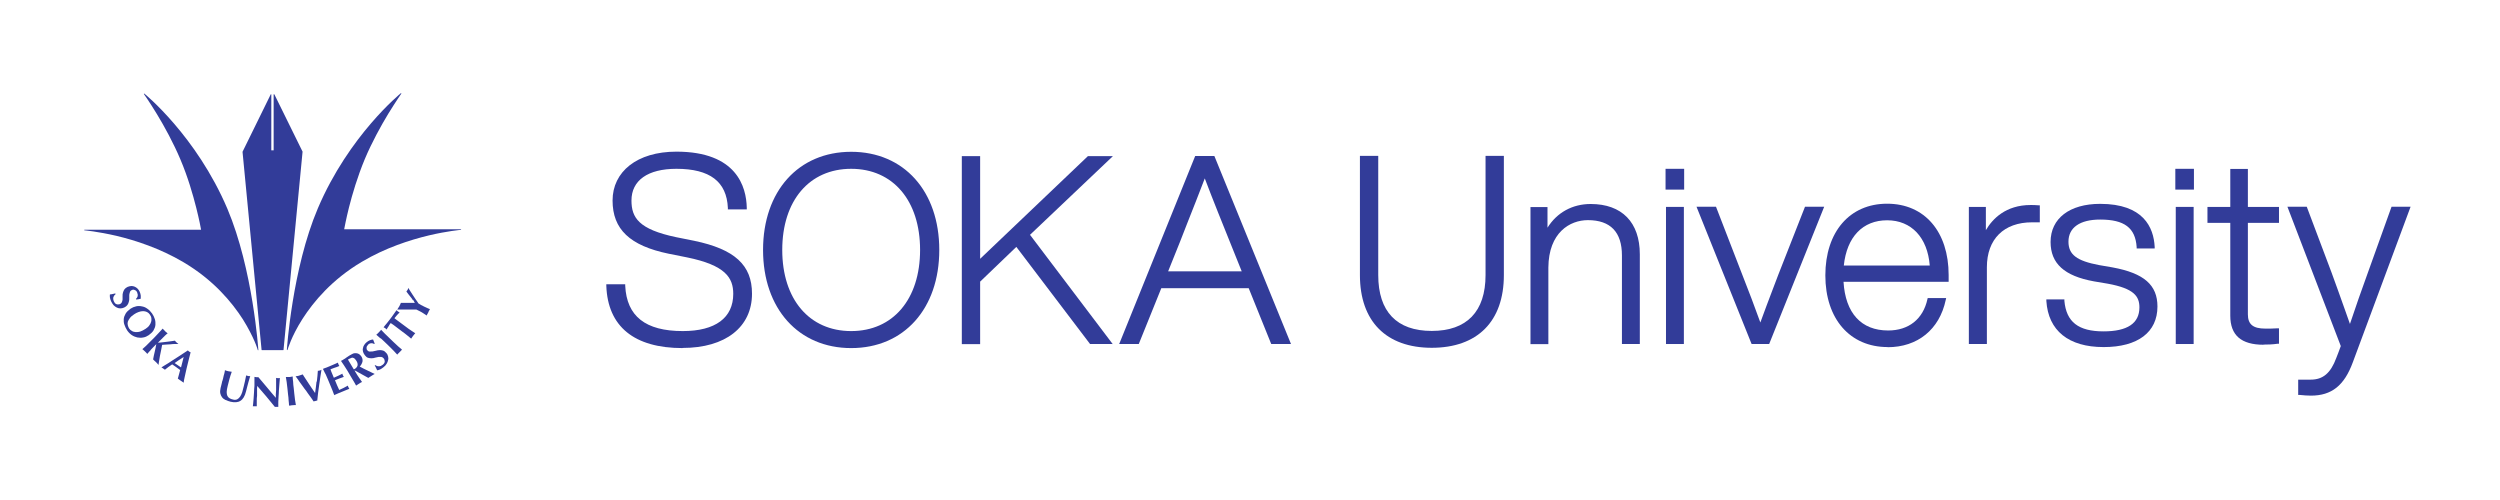
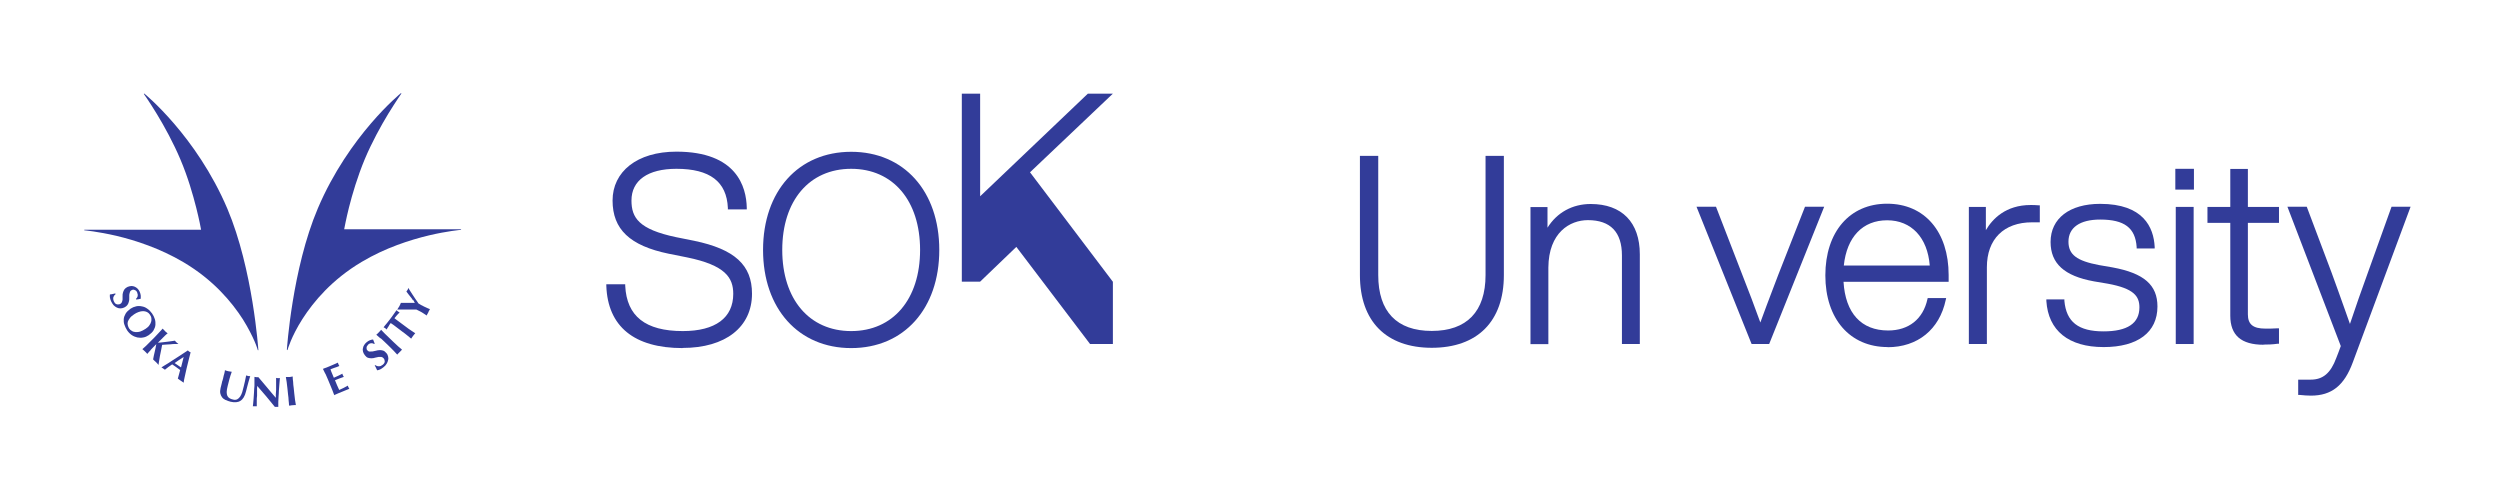
<svg xmlns="http://www.w3.org/2000/svg" id="_レイヤー_2" data-name="レイヤー 2" viewBox="0 0 171.94 34.39">
  <defs>
    <style>
      .cls-1 {
        fill: none;
      }

      .cls-2 {
        fill: #323c99;
      }
    </style>
  </defs>
  <g id="header_footer">
    <g>
      <rect class="cls-1" width="171.94" height="34.39" />
      <g>
        <g>
          <path class="cls-2" d="m46.95,23.94c-3.33,0-5.15-1.48-5.25-4.28v-.11s1.3,0,1.3,0v.1c.1,2.1,1.39,3.12,3.96,3.12,2.24,0,3.47-.91,3.47-2.56,0-1.11-.54-1.97-3.19-2.51l-1.25-.25c-2.67-.55-3.86-1.68-3.86-3.66s1.68-3.36,4.39-3.36c4.15,0,4.81,2.42,4.84,3.86v.11s-1.3,0-1.3,0v-.1c-.08-1.81-1.24-2.69-3.54-2.69-1.97,0-3.09.8-3.09,2.18,0,1.18.5,1.98,3.06,2.52l1.25.25c2.79.58,3.98,1.67,3.98,3.64,0,2.3-1.83,3.73-4.77,3.73Z" />
          <path class="cls-2" d="m58.54,23.94c-3.62,0-6.06-2.71-6.06-6.75s2.43-6.75,6.06-6.75,6.06,2.71,6.06,6.75-2.43,6.75-6.06,6.75Zm0-12.33c-2.88,0-4.74,2.19-4.74,5.58s1.86,5.58,4.74,5.58,4.74-2.19,4.74-5.58-1.86-5.58-4.74-5.58Z" />
-           <path class="cls-2" d="m76.54,23.66h-1.57l-.03-.04-5.04-6.64-2.49,2.39v4.3h-1.26v-12.93h1.26v7.06l7.41-7.06h1.72l-5.7,5.41,5.7,7.53Z" />
-           <path class="cls-2" d="m88.78,23.66h-1.35l-1.55-3.84h-6.01l-1.55,3.84h-1.35l.06-.14,5.17-12.79h1.32l5.27,12.93Zm-8.45-5h5.07l-.82-2.04c-.41-1.02-1.17-2.89-1.72-4.35-.37.98-.83,2.13-1.2,3.07-.2.5-.37.94-.5,1.28l-.82,2.04Z" />
+           <path class="cls-2" d="m76.54,23.66h-1.57l-.03-.04-5.04-6.64-2.49,2.39h-1.26v-12.93h1.26v7.06l7.41-7.06h1.72l-5.7,5.41,5.7,7.53Z" />
          <path class="cls-2" d="m98.48,23.92c-3.14,0-4.95-1.82-4.95-5v-8.2h1.26v8.2c0,2.51,1.27,3.84,3.68,3.84s3.7-1.33,3.7-3.84v-8.2h1.26v8.2c0,3.18-1.81,5-4.97,5Z" />
          <path class="cls-2" d="m112.78,23.66h-1.23v-6.09c0-1.61-.79-2.43-2.34-2.43-1.24,0-2.7.85-2.72,3.26v5.27h-1.23v-9.43h1.17v1.42c.65-1.04,1.71-1.63,2.97-1.63,2.15,0,3.38,1.26,3.38,3.46v6.18Z" />
-           <path class="cls-2" d="m115.81,23.66h-1.23v-9.43h1.23v9.43Zm.02-10.62h-1.28v-1.43h1.28v1.43Z" />
          <path class="cls-2" d="m121.68,23.66h-1.21l-.03-.07-3.76-9.37h1.34l1.81,4.68c.43,1.09.86,2.22,1.24,3.28.28-.78.59-1.59.89-2.38.12-.31.23-.61.35-.92l1.83-4.66h1.32l-3.78,9.43Z" />
          <path class="cls-2" d="m129.83,23.87c-2.6,0-4.29-1.94-4.29-4.93s1.67-4.93,4.25-4.93,4.23,1.93,4.23,4.91v.46h-7.23c.13,2.16,1.22,3.35,3.07,3.35,1.41,0,2.4-.78,2.7-2.15l.02-.08h1.27l-.03.13c-.43,2.03-1.93,3.25-4,3.25Zm-3.01-5.61h5.9c-.15-1.92-1.26-3.11-2.93-3.11s-2.77,1.13-2.98,3.11Z" />
          <path class="cls-2" d="m136.64,23.66h-1.23v-9.43h1.17v1.6c.45-.77,1.36-1.73,3.08-1.73.16,0,.33,0,.53.02h.1v1.17h-.53c-1.95,0-3.11,1.16-3.11,3.09v5.27Z" />
          <path class="cls-2" d="m144.67,23.87c-2.4,0-3.8-1.13-3.93-3.17v-.11s1.24,0,1.24,0v.1c.13,1.45.96,2.1,2.69,2.1,1.64,0,2.47-.55,2.47-1.65,0-.76-.37-1.3-2.18-1.63l-.95-.16c-2.04-.37-2.98-1.23-2.98-2.71,0-1.62,1.31-2.62,3.41-2.62,2.97,0,3.68,1.61,3.75,2.96v.11s-1.24,0-1.24,0v-.1c-.09-1.32-.84-1.89-2.51-1.89-1.39,0-2.18.55-2.18,1.52,0,.89.57,1.32,2.1,1.61l.93.16c2.17.4,3.09,1.21,3.09,2.69,0,1.77-1.35,2.79-3.7,2.79Z" />
          <path class="cls-2" d="m150.87,23.66h-1.23v-9.43h1.23v9.43Zm.02-10.62h-1.28v-1.43h1.28v1.43Z" />
          <path class="cls-2" d="m155.68,23.71c-1.54,0-2.29-.65-2.29-2v-6.38h-1.57v-1.1h1.57v-2.61h1.21v2.61h2.14v1.1h-2.14v6.29c0,.69.36.98,1.2.98.26,0,.59,0,.83-.02h.11s0,1.06,0,1.06h-.09c-.34.05-.67.06-.98.06Z" />
          <path class="cls-2" d="m158.93,27.21c-.24,0-.48-.02-.78-.05h-.09v-1.05h.86c.84,0,1.37-.44,1.76-1.49.1-.26.21-.53.31-.82l-3.67-9.58h1.33l1.71,4.54c.31.84.61,1.69.91,2.53.12.33.23.66.35.99.39-1.16.8-2.35,1.23-3.52l1.63-4.54h1.31l-3.97,10.69c-.59,1.61-1.46,2.3-2.89,2.3Z" />
        </g>
        <g>
          <g>
            <path class="cls-2" d="m17.78,24.06s0,.02-.02.03h0s-.02,0-.03-.01h0s-.06-.23-.22-.6h0c-.16-.37-.42-.9-.8-1.51h0c-.77-1.2-2.04-2.72-4.08-3.93h0c-1.62-.96-3.32-1.51-4.62-1.82h0c-1.3-.3-2.2-.38-2.2-.38h0s-.02,0-.02-.02h0s.01-.02.02-.02h8.02c-.02-.13-.13-.7-.33-1.5h0c-.23-.91-.58-2.13-1.09-3.33h0c-.48-1.14-1.1-2.27-1.61-3.11h0c-.51-.84-.9-1.39-.9-1.39h0s0-.03,0-.03h0s.02-.01.03,0h0s3.57,2.89,5.71,7.92h0c1.76,4.16,2.13,9.72,2.13,9.72h0Z" />
-             <path class="cls-2" d="m18.01,24.08s-.02,0-.02-.02h0l-1.31-13.62h0s1.94-3.95,1.94-3.95c0,0,.02-.02.02-.01h0s.02.01.02.02h0v3.84h.16v-3.84s.01-.02.02-.02h0s.02,0,.03.01h0l1.94,3.94h0s-1.31,13.63-1.31,13.63c0,.01,0,.02-.02.02h-1.48Z" />
            <path class="cls-2" d="m19.77,24.07s-.01.01-.02.01h0s-.02-.01-.02-.03h0s.36-5.56,2.13-9.72h0c2.14-5.03,5.71-7.92,5.71-7.92h0s.02,0,.03,0h0s0,.02,0,.03h0s-.39.56-.9,1.39h0c-.51.84-1.13,1.97-1.61,3.11h0c-.5,1.2-.86,2.42-1.09,3.33h0c-.2.8-.3,1.36-.33,1.5h8.02s.03.01.03.02h0s-.01.02-.03.02h0s-.93.08-2.19.38h0c-1.3.31-3.01.86-4.62,1.82h0c-2.04,1.21-3.31,2.73-4.08,3.93h0c-.77,1.21-1.02,2.11-1.02,2.11h0Z" />
          </g>
          <g>
            <path class="cls-2" d="m9.43,20.1c-.04-.08-.09-.13-.16-.15-.07-.04-.14-.04-.2,0-.06.02-.11.06-.13.13-.02.05-.04.12-.05.2,0,.07,0,.15,0,.23,0,.08,0,.17-.03.25-.02.08-.05.15-.1.22-.05.07-.12.12-.22.17-.09.04-.18.06-.26.06-.09,0-.17-.02-.25-.06-.08-.04-.15-.09-.22-.16-.07-.08-.12-.17-.17-.27-.04-.1-.07-.18-.08-.26-.01-.08-.01-.15,0-.21.07,0,.13-.02.19-.03.06-.01.11-.03.18-.04l.02.05s-.06.06-.09.09c-.02.03-.04.07-.06.11-.01.04-.02.09-.01.14,0,.05.02.1.04.15.05.11.11.18.18.2.07.03.15.02.23,0,.07-.03.11-.07.14-.13.03-.06.04-.13.05-.19,0-.07,0-.15,0-.24s0-.16.03-.24c.02-.08.05-.14.1-.22.05-.07.12-.12.22-.17.09-.03.18-.06.26-.06.08,0,.16.02.23.05.07.03.14.08.2.14.06.06.1.13.14.21.04.09.06.18.07.26.01.08,0,.16-.01.23-.05,0-.09,0-.14.02-.04,0-.1.01-.16.02l-.02-.04c.13-.12.16-.26.09-.42Z" />
            <path class="cls-2" d="m9.35,21.07c.14-.03.27-.03.4,0,.13.02.26.07.38.16.12.08.23.19.33.33.09.13.15.26.19.39.04.13.05.26.04.39-.01.13-.06.26-.13.38-.07.12-.19.23-.33.33-.12.08-.24.14-.38.16-.14.03-.27.02-.4,0-.13-.03-.26-.08-.38-.16-.12-.08-.23-.19-.32-.32-.08-.13-.15-.26-.19-.39-.05-.13-.06-.26-.05-.39.01-.13.06-.26.13-.38.07-.12.19-.23.34-.34.12-.08.24-.13.38-.16Zm.91,1.32c.06-.08.11-.16.13-.25.03-.08.03-.17.02-.26-.01-.09-.05-.17-.1-.24-.05-.08-.12-.14-.2-.18-.08-.04-.18-.06-.27-.06-.1,0-.2.02-.31.06-.11.04-.21.09-.31.16-.13.09-.23.17-.29.26-.07.09-.11.17-.14.25-.02.08-.02.16,0,.24.02.08.05.15.09.22.05.07.11.13.19.17.07.05.16.07.26.08.09,0,.2,0,.32-.04.11-.04.24-.1.37-.19.1-.07.19-.14.25-.23Z" />
            <path class="cls-2" d="m10.37,24.07c-.1.11-.18.19-.24.27-.02-.03-.04-.05-.07-.08-.03-.03-.06-.06-.09-.09-.04-.03-.07-.06-.1-.09-.03-.03-.05-.05-.08-.07.09-.07.18-.16.27-.24.09-.09.19-.19.3-.3l.28-.28c.11-.11.21-.22.29-.31.09-.09.17-.18.26-.28.02.02.04.05.07.08.03.03.06.06.09.09.03.04.06.06.1.09.03.03.06.05.08.07-.05.03-.12.09-.2.17-.08.08-.17.17-.27.27l-.2.2c.1,0,.21-.02.33-.03.12-.01.23-.03.34-.04.11-.01.21-.03.3-.04.09-.01.15-.02.2-.03.02.02.03.04.05.06.02.02.03.04.06.06.02.02.04.03.06.05.02.02.05.03.07.06-.05,0-.12,0-.22,0-.1,0-.2,0-.32.02-.11,0-.23.02-.33.02-.1,0-.19.02-.25.02-.02.11-.05.24-.07.37-.03.13-.05.27-.08.39-.02.13-.04.25-.06.36-.02.11-.03.19-.04.26-.04-.04-.07-.08-.1-.12-.03-.03-.06-.06-.09-.09-.03-.03-.06-.06-.09-.08-.03-.03-.06-.06-.09-.09.03-.18.07-.35.11-.52.04-.18.08-.35.11-.53h0c-.15.14-.27.28-.38.39Z" />
            <path class="cls-2" d="m12.64,26.33s-.07-.06-.11-.08c-.04-.02-.07-.05-.1-.07-.03-.02-.07-.04-.1-.07-.04-.02-.07-.05-.1-.07.03-.09.05-.19.08-.29.03-.1.06-.2.08-.3-.05-.04-.1-.07-.15-.11-.05-.04-.1-.07-.15-.11-.04-.03-.08-.06-.13-.09-.04-.03-.08-.05-.12-.08-.09.06-.17.12-.26.18-.08.07-.16.12-.24.19-.02-.02-.03-.03-.05-.04-.02-.01-.04-.03-.06-.04-.02-.01-.04-.03-.06-.04-.02-.01-.04-.03-.07-.04.05-.03.11-.07.19-.12.08-.05.17-.11.28-.17.1-.06.21-.14.32-.21.12-.08.24-.15.36-.23.11-.08.23-.15.35-.23.12-.07.22-.15.32-.21.01.01.03.03.04.04.01.01.03.03.05.04,0,0,.03.02.05.03.01,0,.03.01.05.02-.04.17-.09.35-.14.55-.05.19-.09.38-.14.57-.04.19-.08.37-.12.54-.04.17-.07.32-.08.44Zm-.02-1.77c-.11.07-.21.13-.31.2-.1.07-.2.14-.3.21l.44.3c.03-.12.06-.24.09-.35.03-.12.06-.23.09-.36Z" />
            <path class="cls-2" d="m15.51,27.51c-.1-.05-.18-.11-.24-.19-.06-.08-.1-.17-.12-.27-.02-.11-.01-.22.02-.36.02-.07.04-.14.05-.2.02-.06.03-.11.04-.16,0-.05.02-.1.04-.15.01-.04.02-.09.04-.14.03-.15.06-.27.09-.36.02-.1.04-.17.04-.22.04.02.07.03.11.04.04.01.08.02.12.03.03,0,.07.02.12.02.04,0,.08.01.12.02-.06.17-.12.34-.16.5-.04.15-.08.31-.12.47-.04.17-.07.31-.07.42,0,.11.02.2.05.27.04.07.08.12.15.16.07.04.14.07.24.09.11.03.21.02.29-.02.07-.04.14-.1.2-.19.06-.08.1-.19.14-.3.03-.12.07-.25.1-.38.03-.13.06-.25.09-.38.03-.13.05-.26.08-.39.03,0,.05.02.07.02.02,0,.04.02.07.02.02,0,.05.01.07.01.02,0,.05,0,.07,0-.01.04-.03.1-.05.16-.02.07-.05.15-.07.24-.02.09-.05.19-.08.3-.03.11-.06.22-.09.35-.08.33-.21.54-.39.65-.17.11-.4.12-.67.06-.12-.03-.23-.07-.33-.12Z" />
            <path class="cls-2" d="m17.5,26.16v-.24c.05.01.1.02.13.02.04,0,.08,0,.14,0,.2.24.4.48.6.71.19.24.4.47.6.71v-.25s.02-.28.02-.28c0-.1,0-.19,0-.28,0-.09,0-.18,0-.25,0-.08,0-.15,0-.2,0-.06,0-.1,0-.11.05.01.1.02.13.02.03,0,.08,0,.13-.01-.02.18-.03.34-.04.48-.01.14-.02.27-.03.4,0,.13-.01.25-.02.37,0,.13-.01.26-.02.39v.34c-.05,0-.09,0-.13,0-.04,0-.08,0-.11,0-.38-.47-.78-.96-1.21-1.44,0,.06,0,.11-.01.17,0,.05,0,.11,0,.17v.34c-.02.12-.02.22-.02.3,0,.08,0,.15,0,.2v.14s0,.06,0,.08c-.02,0-.05,0-.07,0-.02,0-.05,0-.07,0-.05,0-.09,0-.13,0,0-.02.01-.07.02-.17.01-.09.02-.21.03-.34.01-.14.02-.28.03-.44,0-.16.02-.31.03-.46,0-.13,0-.25,0-.34Z" />
            <path class="cls-2" d="m19.72,26.3c-.02-.12-.04-.25-.06-.37.03,0,.07,0,.11,0,.04,0,.08,0,.13,0,.05,0,.09-.01.13-.02.04,0,.07-.01.1-.02,0,.12.01.25.03.37,0,.13.02.27.04.42l.04.39c.02.16.03.3.05.43.02.12.04.24.06.36-.03,0-.07,0-.11,0-.04,0-.08.01-.13.01-.05,0-.09.01-.13.02-.04,0-.07,0-.1.01,0-.12-.02-.24-.03-.36,0-.12-.02-.27-.04-.42l-.04-.39c-.02-.16-.04-.3-.05-.42Z" />
-             <path class="cls-2" d="m21.79,26.25c.03-.27.06-.52.07-.75.05,0,.09,0,.13-.02.03,0,.07-.02.12-.05-.02.12-.04.27-.07.44-.03.17-.05.35-.08.55-.03.19-.05.38-.08.58-.02.2-.04.38-.06.55-.04,0-.08.01-.13.03-.04,0-.08.02-.12.03-.05-.07-.1-.15-.17-.25-.07-.1-.14-.2-.22-.3-.07-.11-.15-.22-.24-.33-.08-.11-.16-.22-.23-.32-.08-.11-.15-.2-.21-.3-.07-.09-.12-.17-.17-.23.05,0,.09-.02.13-.02.04,0,.08-.02.12-.03.04-.01.08-.02.12-.04.04-.01.08-.02.12-.04.06.09.12.2.2.31.06.1.14.21.21.32.07.11.15.22.22.33.07.11.15.22.22.32.04-.26.07-.52.1-.79Z" />
            <path class="cls-2" d="m22.37,25.7c-.05-.11-.11-.22-.16-.33.08-.04.16-.06.24-.09.08-.03.16-.06.24-.1.13-.06.25-.11.35-.15.1-.04.17-.08.2-.09,0,.03.02.07.04.11,0,.03.02.05.03.07,0,.01.02.03.03.05-.05.02-.11.04-.17.07-.06.02-.12.04-.18.06-.06.02-.11.04-.16.06-.05.02-.08.03-.1.04.03.1.07.2.11.29.04.1.08.2.12.29.11-.05.22-.1.31-.14.09-.04.19-.09.28-.14,0,.03.01.06.02.07,0,.02.01.04.02.05,0,.01.01.03.02.04,0,.01.02.03.04.06-.21.07-.41.15-.61.23.02.06.05.11.07.17.02.06.05.11.07.17.05.12.1.22.15.33.1-.04.2-.09.3-.14.1-.05.2-.1.3-.16,0,.02,0,.04.01.05,0,.02.01.04.03.07.01.03.02.05.03.06,0,.01.02.03.03.04-.05.02-.11.04-.18.07-.07.03-.17.07-.29.12-.11.05-.2.08-.27.11-.06.03-.12.05-.16.07-.04.02-.07.03-.09.04-.02,0-.04.02-.05.03-.04-.11-.08-.22-.13-.34-.05-.12-.1-.24-.16-.39l-.15-.36c-.06-.15-.12-.28-.17-.39Z" />
-             <path class="cls-2" d="m24.4,25.51l.06.1c.08.14.16.26.23.36.07.1.14.2.21.3-.03.02-.06.03-.1.05-.03.02-.07.04-.11.07-.04.03-.08.05-.11.07-.03.02-.06.04-.09.06-.06-.1-.11-.22-.18-.32-.06-.11-.13-.23-.22-.37l-.2-.34c-.08-.13-.16-.25-.23-.36-.07-.1-.14-.2-.21-.31.03-.02.06-.03.1-.05.03-.02.07-.04.11-.07.05-.02.1-.06.15-.1.05-.04.12-.08.21-.14.06-.04.12-.07.16-.09.04-.02.09-.04.12-.06.04-.01.07-.02.1-.02.03,0,.06,0,.09,0,.07,0,.14.03.2.06.06.04.11.09.16.16.08.12.1.25.08.36-.03.11-.08.23-.19.34.16.09.34.18.51.26.18.08.35.17.52.25-.04.02-.08.04-.11.06-.04.03-.07.05-.11.07-.04.02-.08.05-.11.07-.04.02-.07.05-.11.07l-.92-.51h-.02Zm-.01-.85s-.08-.05-.13-.06c-.04,0-.09,0-.15.04-.05.01-.11.05-.18.09.13.22.27.45.4.67.01,0,.02,0,.03-.01,0,0,.02,0,.03-.01.11-.07.17-.14.2-.24.02-.09,0-.2-.07-.31-.05-.08-.09-.13-.13-.16Z" />
            <path class="cls-2" d="m25.33,23.7c-.07.06-.11.12-.12.2,0,.07,0,.14.05.19.05.05.1.09.16.09.07,0,.13,0,.21-.01.07-.01.15-.03.23-.05.08-.02.16-.04.24-.04.08,0,.16,0,.24.03.08.02.15.08.22.16.07.07.11.15.13.24.02.08.03.17,0,.26-.01.08-.05.17-.1.25-.05.09-.12.16-.22.24-.08.06-.16.12-.23.15-.08.03-.14.05-.2.06-.03-.06-.06-.12-.08-.17-.02-.05-.05-.11-.09-.16l.04-.03s.07.05.11.06c.04.02.08.02.13.02.05,0,.09,0,.14-.02.04-.02.09-.05.13-.08.09-.07.14-.15.14-.23,0-.07-.02-.15-.07-.21-.04-.05-.1-.09-.16-.1-.06,0-.13,0-.2,0-.07.01-.15.04-.23.05-.08.03-.16.04-.24.04-.08,0-.16,0-.24-.03-.08-.02-.15-.08-.22-.17-.06-.08-.11-.16-.13-.24-.02-.08-.03-.17-.01-.24.01-.08.04-.16.08-.22.04-.07.1-.14.16-.19.08-.07.16-.12.24-.15.08-.03.15-.05.22-.05.01.04.03.09.05.13.02.04.04.09.06.15l-.03.03c-.15-.09-.3-.07-.43.04Z" />
            <path class="cls-2" d="m26.16,23.27c-.09-.08-.19-.17-.28-.25.03-.02.05-.05.08-.07.03-.02.06-.06.09-.09.03-.03.06-.07.09-.09.03-.03.05-.06.07-.09.08.09.17.18.26.27.09.09.19.19.31.3l.28.27c.12.11.22.21.31.29.09.08.19.16.28.24-.03.03-.05.05-.08.08-.03.03-.05.06-.09.09-.03.04-.06.07-.09.09-.03.03-.05.06-.07.08-.08-.09-.16-.18-.25-.27-.09-.09-.19-.19-.3-.3l-.28-.27c-.12-.11-.22-.21-.31-.29Z" />
            <path class="cls-2" d="m26.95,22.27s-.06-.04-.08-.05c-.02.02-.04.05-.06.08-.02.03-.05.07-.07.12-.03.04-.05.08-.08.12-.02.04-.05.09-.07.12-.02-.01-.03-.03-.05-.05-.01-.01-.03-.03-.05-.04-.02-.01-.03-.02-.05-.03-.02-.01-.04-.02-.06-.03.04-.05.08-.1.11-.14.04-.04.07-.08.11-.13.03-.04.07-.09.11-.14.04-.05.09-.11.14-.18.05-.07.1-.13.14-.19.04-.05.07-.1.1-.14.03-.04.06-.08.09-.13.03-.04.06-.08.1-.13.01.02.03.03.04.05.02.01.03.03.05.04.02.02.04.03.06.04.02,0,.04.02.05.03-.02.03-.05.06-.09.09-.03.04-.06.07-.1.11-.03.04-.06.07-.09.11-.03.03-.05.06-.07.08,0,.01.02.02.03.03.02.01.03.02.05.04l.12.09.58.43c.13.1.24.18.35.25.1.07.2.14.3.2-.02.03-.04.05-.07.08-.02.03-.05.06-.08.1-.03.04-.05.07-.07.1-.02.03-.04.06-.06.09-.09-.08-.19-.16-.28-.23-.1-.08-.21-.17-.34-.26l-.58-.44s-.09-.07-.13-.09Z" />
            <path class="cls-2" d="m28.4,20.65c-.04-.07-.09-.14-.14-.2-.05-.07-.11-.14-.16-.2-.05-.07-.1-.14-.15-.2.01-.01.02-.04.04-.06.01-.02.03-.04.04-.05.01-.03.02-.05.03-.07,0-.02.01-.04.02-.07.03.06.08.14.13.21.05.09.11.18.18.28.07.1.13.2.2.3.07.1.14.19.19.28.04.02.08.04.12.07.04.03.08.05.13.07.08.05.17.09.26.13.09.05.18.08.28.12-.02.03-.04.07-.06.11-.02.03-.04.07-.05.11-.02.03-.04.07-.06.11-.02.03-.04.07-.05.11-.07-.04-.15-.09-.23-.15-.07-.05-.16-.1-.24-.14-.04-.02-.08-.04-.12-.06-.04-.02-.08-.04-.12-.06-.11,0-.23,0-.36,0s-.27,0-.39,0h-.35c-.1,0-.18,0-.22,0,.02-.04.05-.08.07-.11.02-.04.05-.08.07-.11.02-.04.04-.08.06-.12.01-.04.03-.08.05-.12.08,0,.17,0,.26,0,.1,0,.19,0,.28,0,.09,0,.18,0,.25,0,.08,0,.13,0,.17,0h0c-.03-.06-.07-.13-.11-.2Z" />
          </g>
        </g>
      </g>
    </g>
  </g>
</svg>